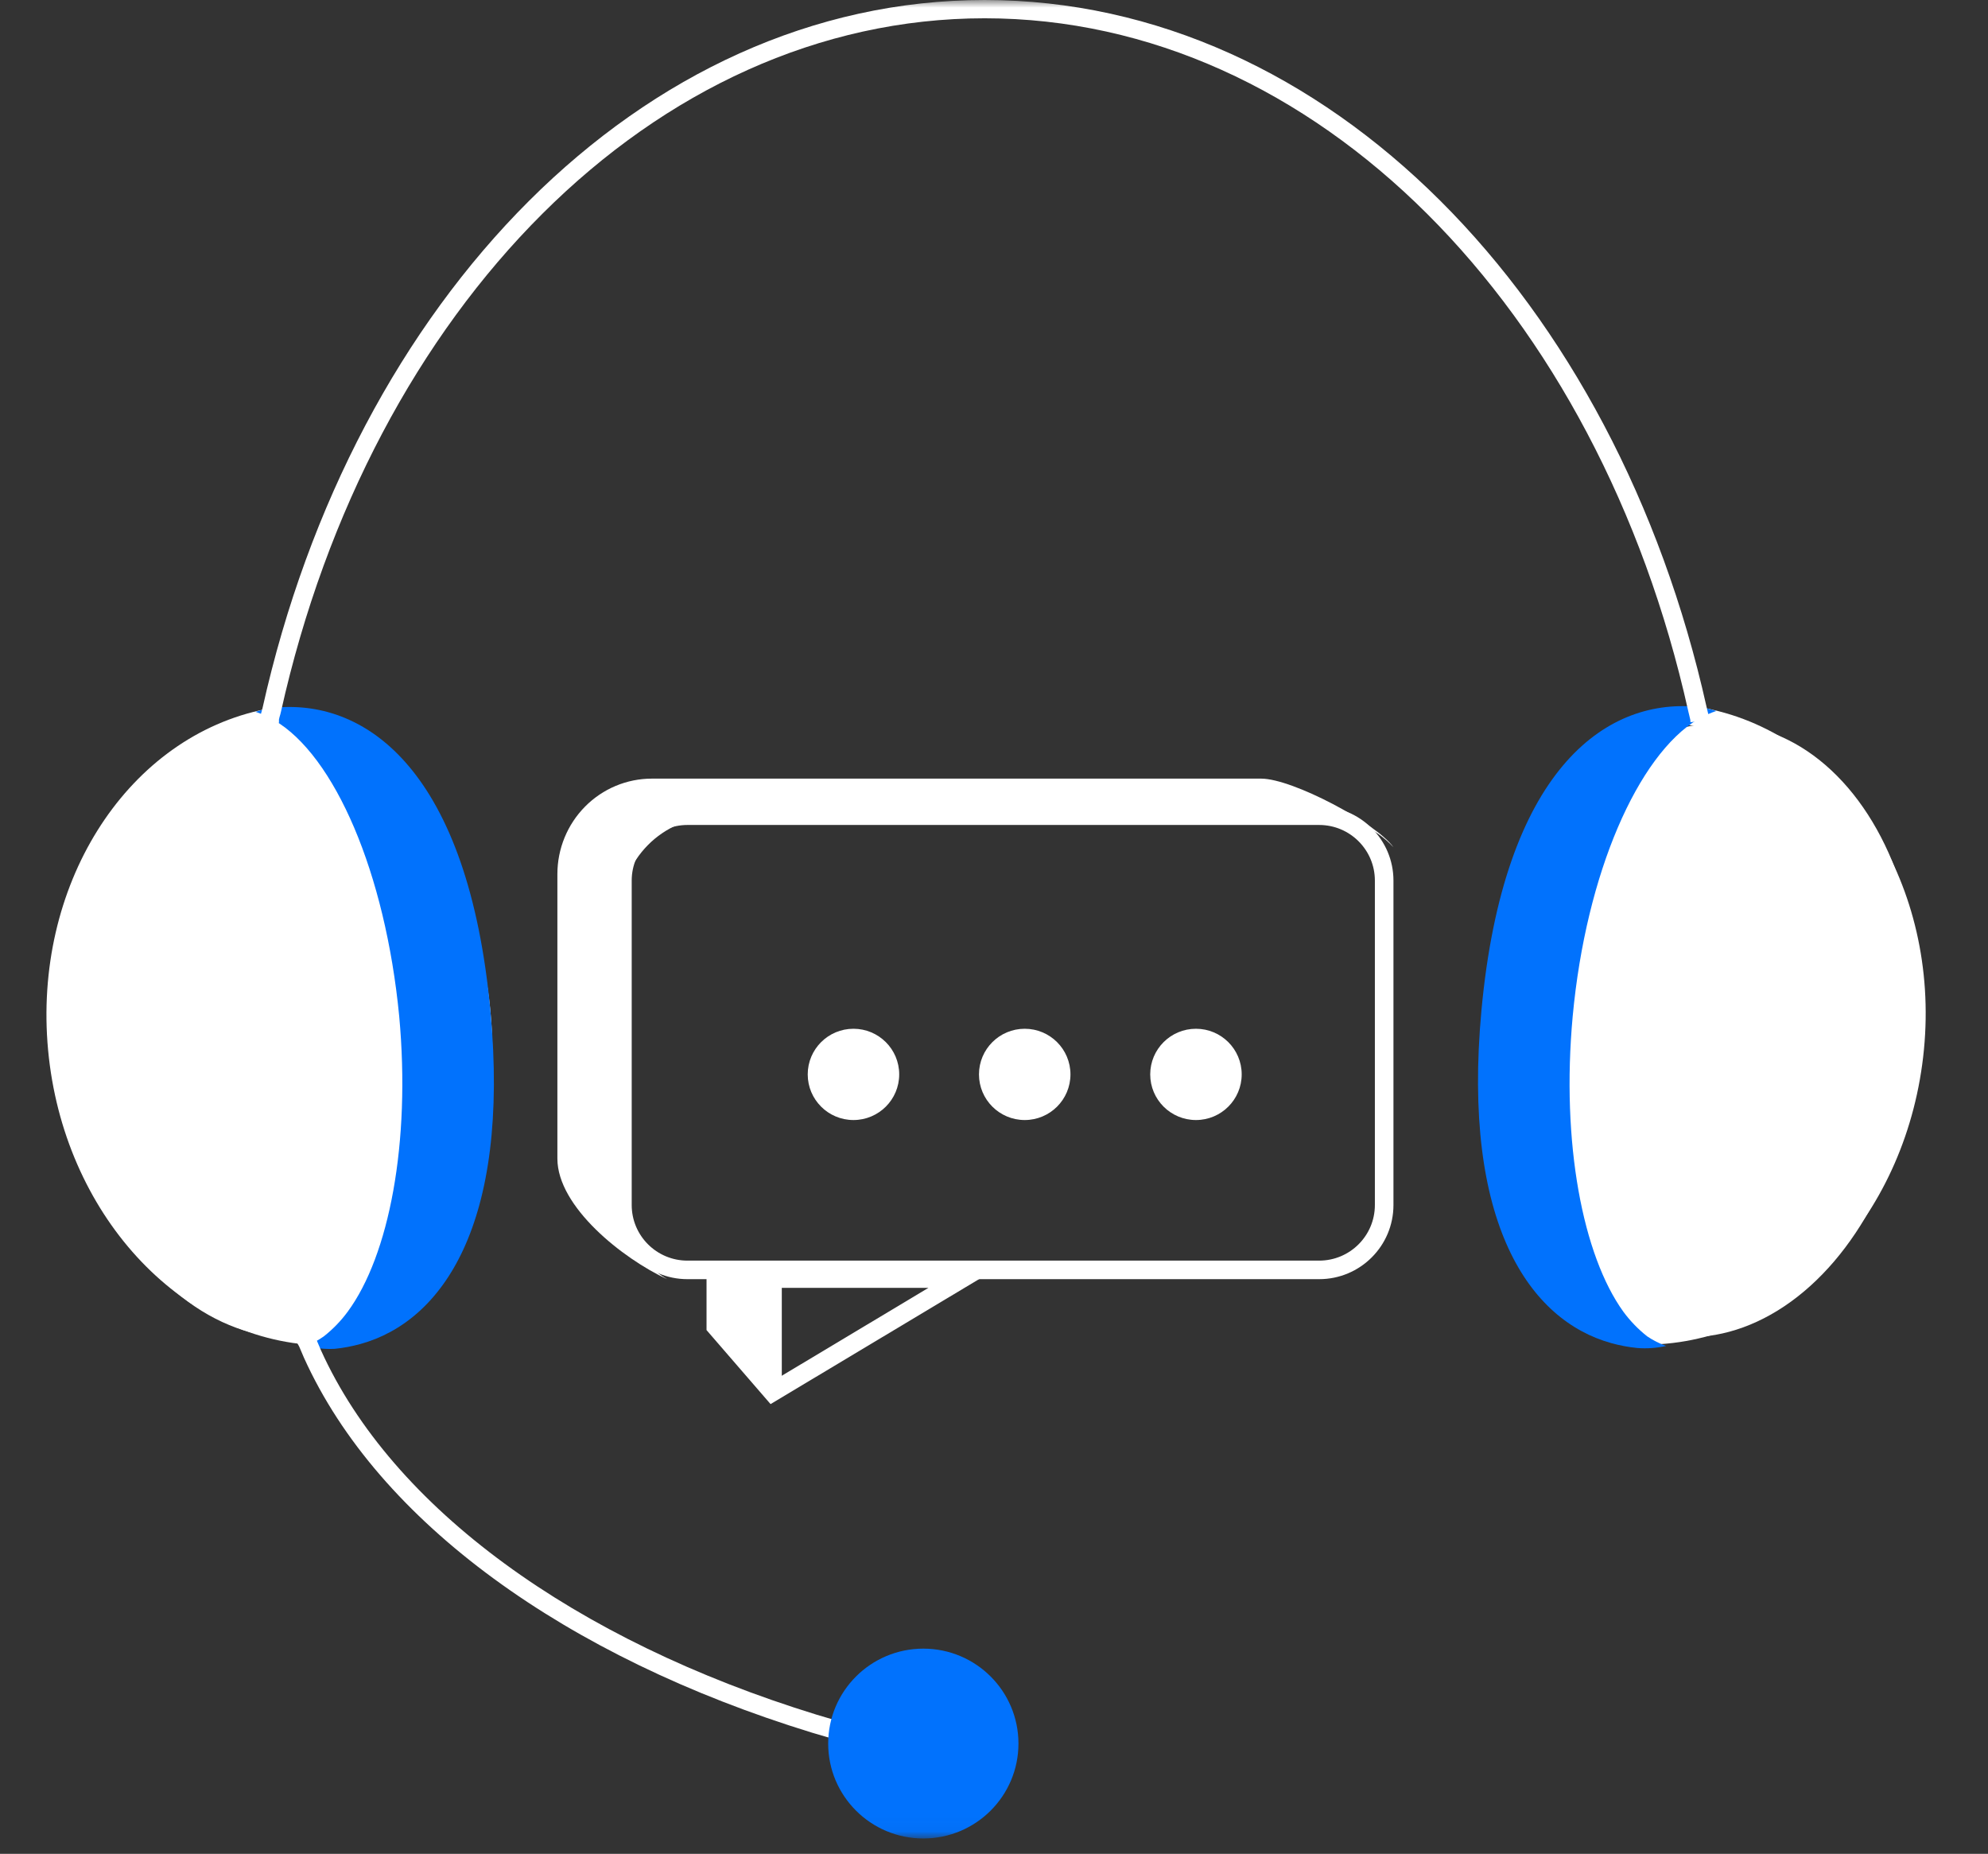
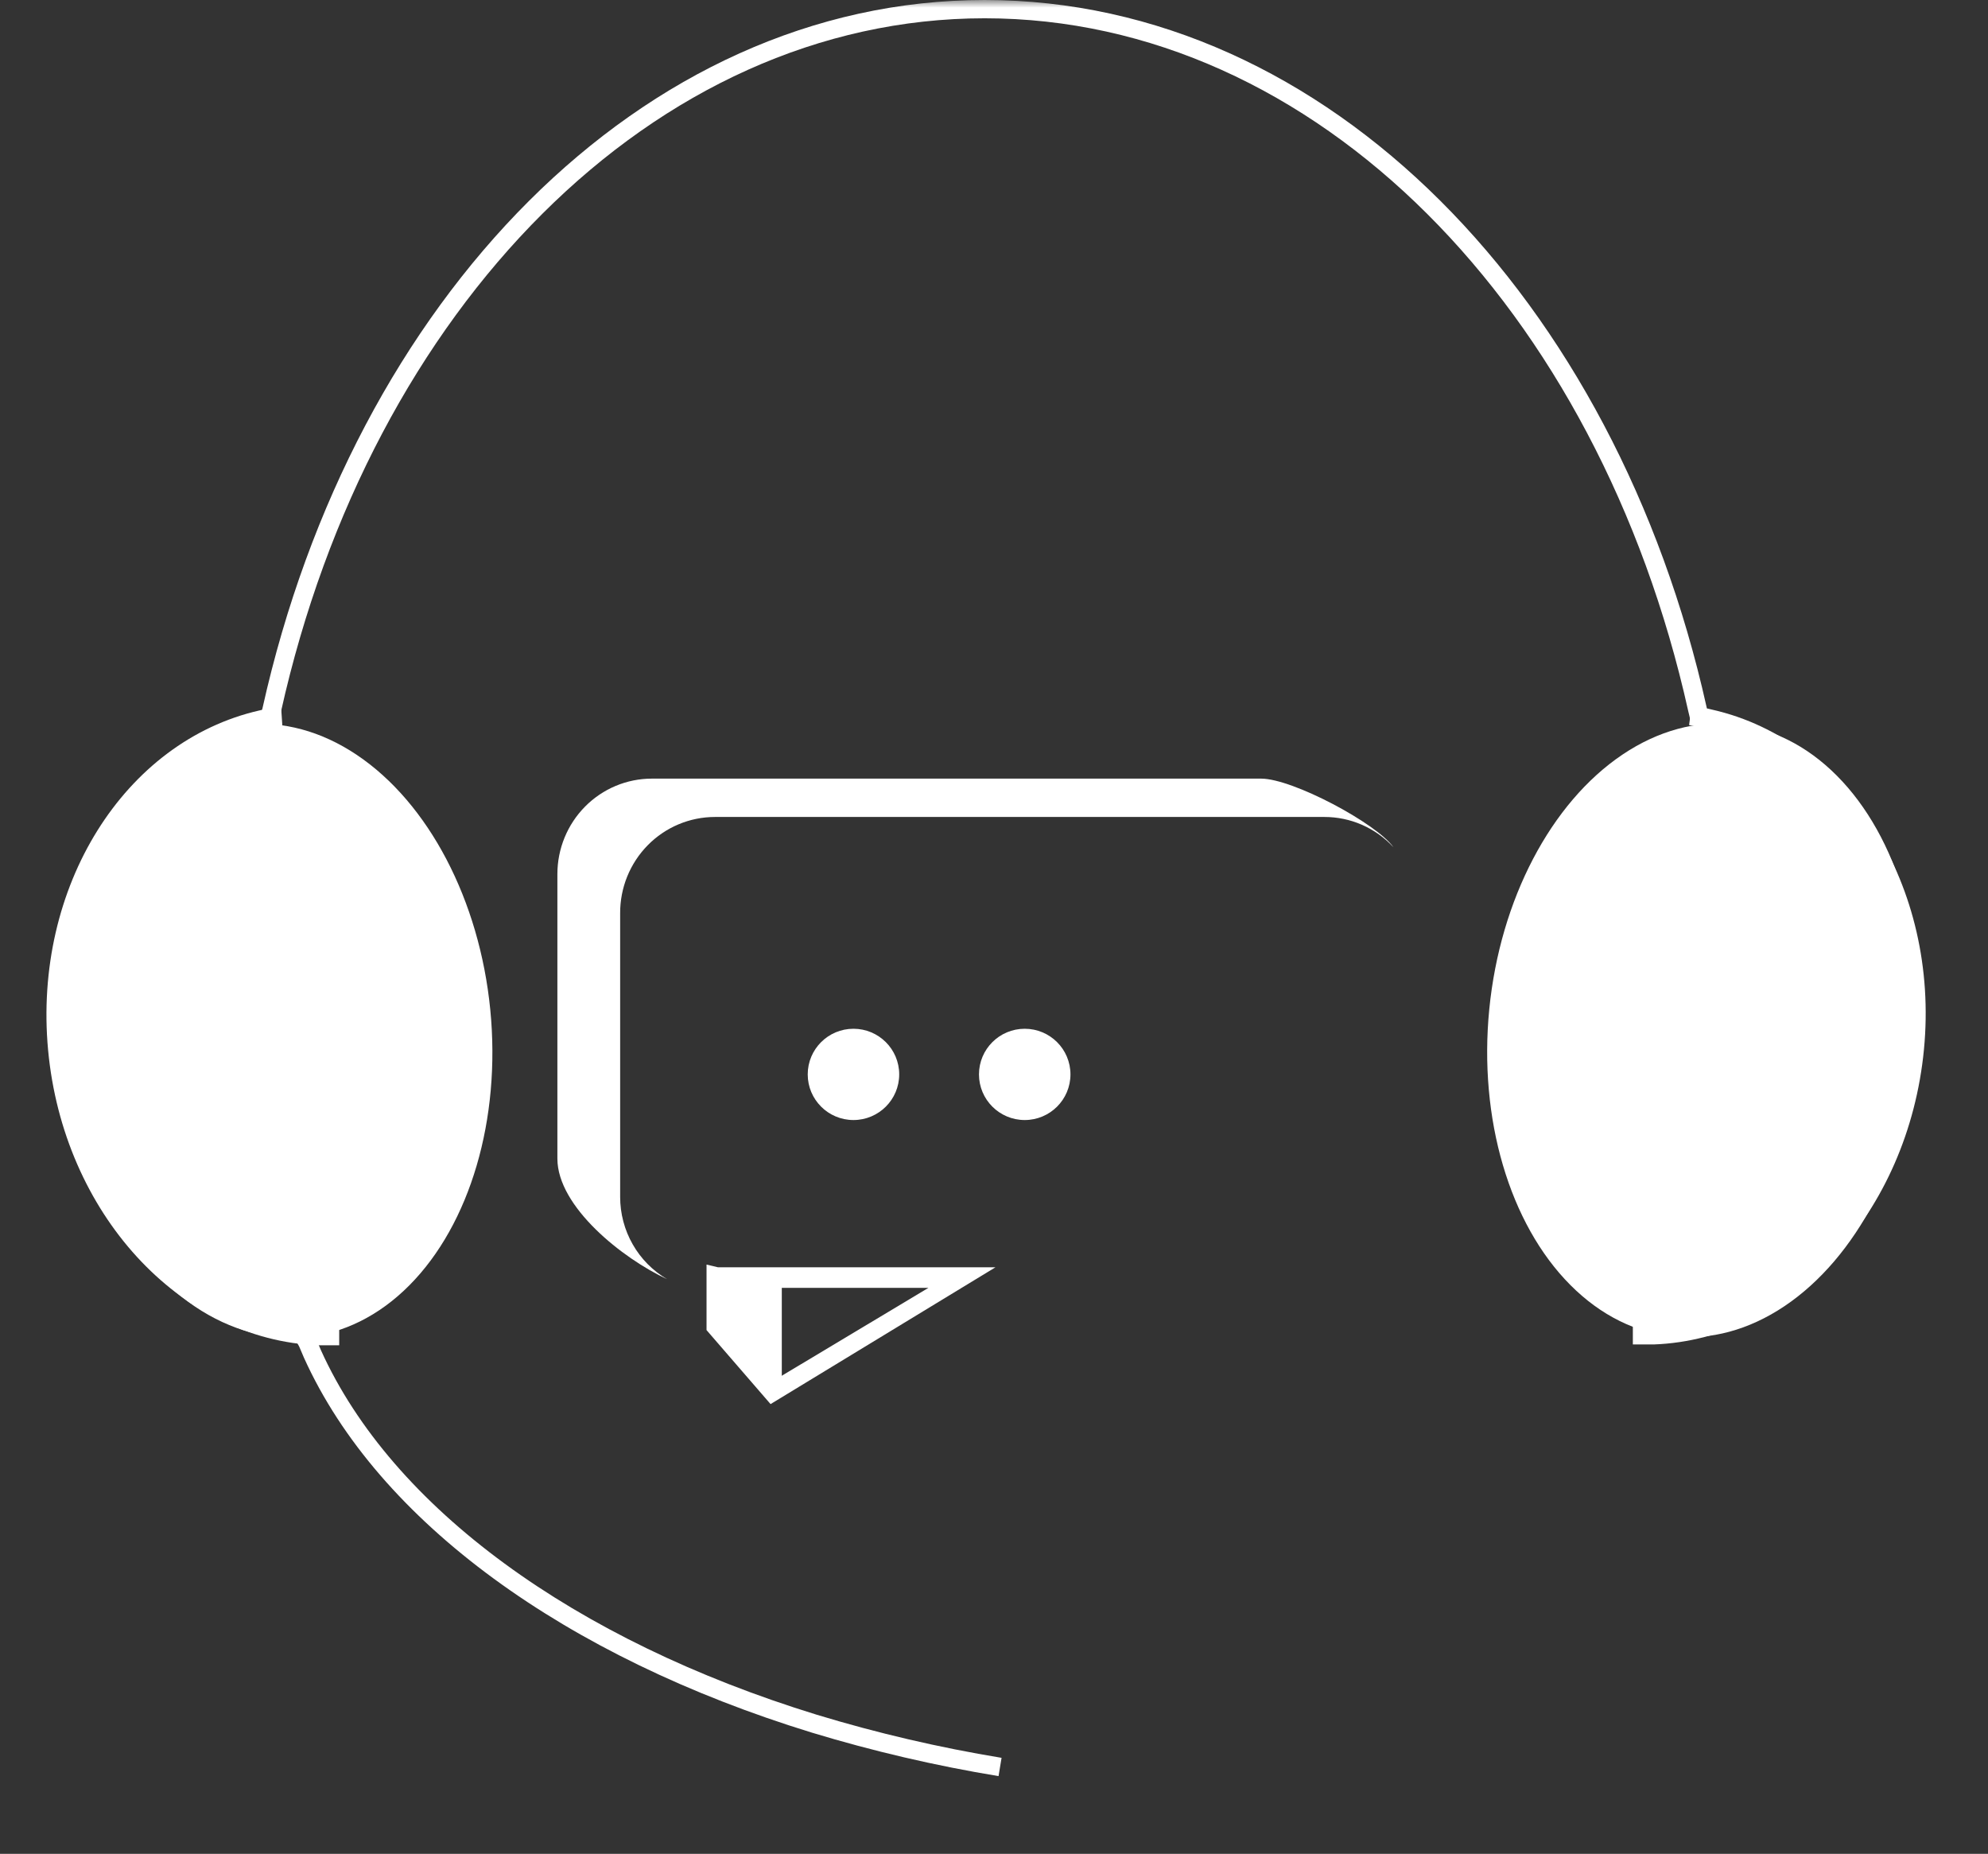
<svg xmlns="http://www.w3.org/2000/svg" width="133" height="124" viewBox="0 0 133 124" fill="none">
  <rect x="0" y="0" width="133" height="124" fill="#333333" stroke="none" />
  <ellipse cx="14.409" cy="20.586" rx="14.409" ry="20.586" transform="matrix(0.995 -0.098 0.098 0.995 2.109 49.876)" fill="white" />
  <ellipse cx="14.409" cy="20.586" rx="14.409" ry="20.586" transform="matrix(-0.995 -0.098 -0.098 0.995 130.326 49.844)" fill="white" />
  <mask id="mask0_227_926" style="mask-type:luminance" maskUnits="userSpaceOnUse" x="0" y="0" width="133" height="123">
    <path d="M133 0H0V122.97H133V0Z" fill="white" />
  </mask>
  <g mask="url(#mask0_227_926)">
    <path fill-rule="evenodd" clip-rule="evenodd" d="M113.003 48.5L113.164 47.27L113.644 47.333H113.863L113.906 47.339C114.133 47.371 114.357 47.416 114.578 47.474C123.617 49.538 129.766 59.297 128.715 70.195C127.665 81.088 119.906 89.585 110.642 89.927L110.631 89.927H109.24V88.687H110.608C119.087 88.368 126.471 80.515 127.477 70.076C128.484 59.641 122.587 50.569 114.291 48.681L114.28 48.678L114.269 48.676C114.106 48.632 113.94 48.598 113.773 48.572H113.563L113.003 48.5Z" fill="white" />
-     <path d="M111.467 90.028C110.833 90.169 110.182 90.215 109.534 90.164C108.946 90.105 108.363 89.996 107.793 89.837C102.356 88.326 97.789 81.875 99.111 67.575C100.592 51.595 107.341 46.712 113.491 47.275C113.945 47.317 114.393 47.412 114.825 47.557C114.47 47.67 114.129 47.821 113.807 48.008L113.593 48.11C109.58 50.523 106.109 58.384 105.216 67.97C104.436 76.45 105.894 83.984 108.607 87.739C109.062 88.357 109.598 88.911 110.201 89.386C110.595 89.652 111.02 89.868 111.467 90.028Z" fill="#0172FD" />
    <path fill-rule="evenodd" clip-rule="evenodd" d="M18.707 48.578C18.623 48.593 18.488 48.618 18.34 48.618H18.16C17.993 48.643 17.827 48.678 17.664 48.721L17.653 48.724L17.642 48.726C9.336 50.614 3.482 59.674 4.455 70.123C5.428 80.57 12.844 88.413 21.326 88.744H22.693V89.984H21.302L21.29 89.983C12.028 89.63 4.234 81.146 3.218 70.238C2.202 59.332 8.303 49.584 17.355 47.52C17.576 47.462 17.8 47.416 18.026 47.384L18.07 47.378H18.34C18.363 47.378 18.398 47.374 18.483 47.358C18.49 47.357 18.499 47.355 18.508 47.354C18.58 47.34 18.693 47.319 18.808 47.312L18.89 48.549C18.853 48.551 18.814 48.558 18.728 48.574L18.707 48.578Z" fill="white" />
-     <path d="M20.467 90.028C21.095 90.186 21.742 90.251 22.389 90.22C22.978 90.161 23.56 90.051 24.13 89.892C29.567 88.381 34.135 81.931 32.812 67.631C31.331 51.65 24.582 46.767 18.432 47.331C17.978 47.373 17.53 47.467 17.098 47.613C17.453 47.725 17.794 47.877 18.116 48.064L18.331 48.166C22.389 50.523 25.78 58.383 26.707 67.969C27.487 76.45 26.029 83.983 23.259 87.739C22.805 88.356 22.268 88.91 21.665 89.385C21.293 89.647 20.891 89.862 20.467 90.028Z" fill="#0172FD" />
    <path fill-rule="evenodd" clip-rule="evenodd" d="M18.799 47.596C18.776 47.711 18.739 47.835 18.714 47.919C18.707 47.941 18.702 47.96 18.697 47.976C18.673 48.061 18.664 48.107 18.662 48.135C18.667 48.21 18.665 48.285 18.658 48.36L17.405 48.235C17.406 48.228 17.406 48.221 17.405 48.213L17.402 48.182V48.151C17.402 47.951 17.449 47.771 17.484 47.649C17.497 47.603 17.508 47.565 17.518 47.533C17.539 47.462 17.553 47.416 17.563 47.363L17.564 47.354L17.567 47.345C23.649 20.07 42.896 0 65.875 0C88.851 0 108.109 20.067 114.171 47.284L114.172 47.289L114.355 48.056L114.344 48.157C114.344 48.161 114.344 48.166 114.344 48.17C114.344 48.173 114.344 48.176 114.344 48.179L113.092 48.304C113.087 48.252 113.084 48.2 113.085 48.149L112.944 47.556L112.942 47.547C106.948 20.629 88.022 1.223 65.875 1.223C43.73 1.223 24.816 20.624 18.799 47.596Z" fill="white" />
    <path fill-rule="evenodd" clip-rule="evenodd" d="M19.916 89.889C19.866 89.797 19.776 89.617 19.776 89.385H21.019C21.019 89.333 21.007 89.297 21.002 89.286C21.004 89.288 21.006 89.293 21.009 89.299C21.017 89.314 21.024 89.326 21.036 89.346C21.042 89.356 21.049 89.368 21.059 89.385C21.081 89.423 21.113 89.479 21.143 89.543C21.183 89.63 21.255 89.802 21.328 89.975C21.381 90.099 21.433 90.224 21.474 90.319C26.244 100.858 38.416 109.705 54.652 114.697C58.702 115.927 62.829 116.889 67.006 117.577L66.804 118.8C62.572 118.103 58.392 117.129 54.289 115.883L54.287 115.882C37.878 110.838 25.316 101.823 20.34 90.825L20.336 90.817C20.277 90.681 20.218 90.539 20.164 90.412C20.103 90.266 20.05 90.139 20.014 90.063C20.01 90.053 20.002 90.038 19.984 90.008C19.982 90.003 19.978 89.998 19.974 89.991C19.959 89.965 19.935 89.925 19.916 89.889Z" fill="white" />
-     <path d="M61.772 122.971C65.287 122.971 68.136 120.129 68.136 116.622C68.136 113.116 65.287 110.273 61.772 110.273C58.257 110.273 55.407 113.116 55.407 116.622C55.407 120.129 58.257 122.971 61.772 122.971Z" fill="#0172FD" />
    <path d="M48.091 88.631V85.589H51.648L51.14 92.181L48.091 88.631Z" fill="white" />
-     <path fill-rule="evenodd" clip-rule="evenodd" d="M47.268 84.584L48.032 84.765C48.418 84.856 48.813 84.901 49.209 84.9H49.211H66.599L51.552 93.916L47.268 88.966V84.584ZM48.511 86.103V88.504L51.809 92.316L62.116 86.14H49.212" fill="white" />
+     <path fill-rule="evenodd" clip-rule="evenodd" d="M47.268 84.584L48.032 84.765H49.211H66.599L51.552 93.916L47.268 88.966V84.584ZM48.511 86.103V88.504L51.809 92.316L62.116 86.14H49.212" fill="white" />
    <path d="M93.224 56.67C92.634 56.03 91.919 55.52 91.124 55.171C90.33 54.823 89.473 54.644 88.607 54.645H47.832C46.996 54.645 46.169 54.812 45.397 55.136C44.626 55.46 43.925 55.935 43.336 56.534C42.746 57.132 42.28 57.843 41.963 58.624C41.646 59.405 41.485 60.242 41.489 61.086V80.061C41.489 81.175 41.779 82.27 42.331 83.235C42.881 84.2 43.674 85.002 44.628 85.56C41.661 84.185 37.29 80.722 37.29 77.496V58.466C37.29 56.773 37.956 55.148 39.141 53.951C40.326 52.753 41.934 52.08 43.611 52.08H84.375C86.475 52.08 92.089 55.068 93.224 56.67Z" fill="white" />
    <path fill-rule="evenodd" clip-rule="evenodd" d="M52.303 85.519V93.115H51.06V85.519H52.303Z" fill="white" />
    <path d="M57.098 74.916C58.788 74.916 60.158 73.549 60.158 71.863C60.158 70.177 58.788 68.811 57.098 68.811C55.408 68.811 54.038 70.177 54.038 71.863C54.038 73.549 55.408 74.916 57.098 74.916Z" fill="white" />
    <path d="M68.555 74.916C70.245 74.916 71.615 73.549 71.615 71.863C71.615 70.177 70.245 68.811 68.555 68.811C66.865 68.811 65.495 70.177 65.495 71.863C65.495 73.549 66.865 74.916 68.555 74.916Z" fill="white" />
-     <path d="M80.011 74.916C81.701 74.916 83.071 73.549 83.071 71.863C83.071 70.177 81.701 68.811 80.011 68.811C78.321 68.811 76.951 70.177 76.951 71.863C76.951 73.549 78.321 74.916 80.011 74.916Z" fill="white" />
-     <path fill-rule="evenodd" clip-rule="evenodd" d="M88.252 55.18H45.991C43.931 55.18 42.262 56.845 42.262 58.9V80.6C42.262 82.654 43.931 84.32 45.991 84.32H88.252C90.312 84.32 91.981 82.654 91.981 80.6V58.9C91.981 56.845 90.312 55.18 88.252 55.18ZM45.991 53.94C43.245 53.94 41.019 56.161 41.019 58.9V80.6C41.019 83.339 43.245 85.56 45.991 85.56H88.252C90.998 85.56 93.224 83.339 93.224 80.6V58.9C93.224 56.161 90.998 53.94 88.252 53.94H45.991Z" fill="white" />
  </g>
</svg>